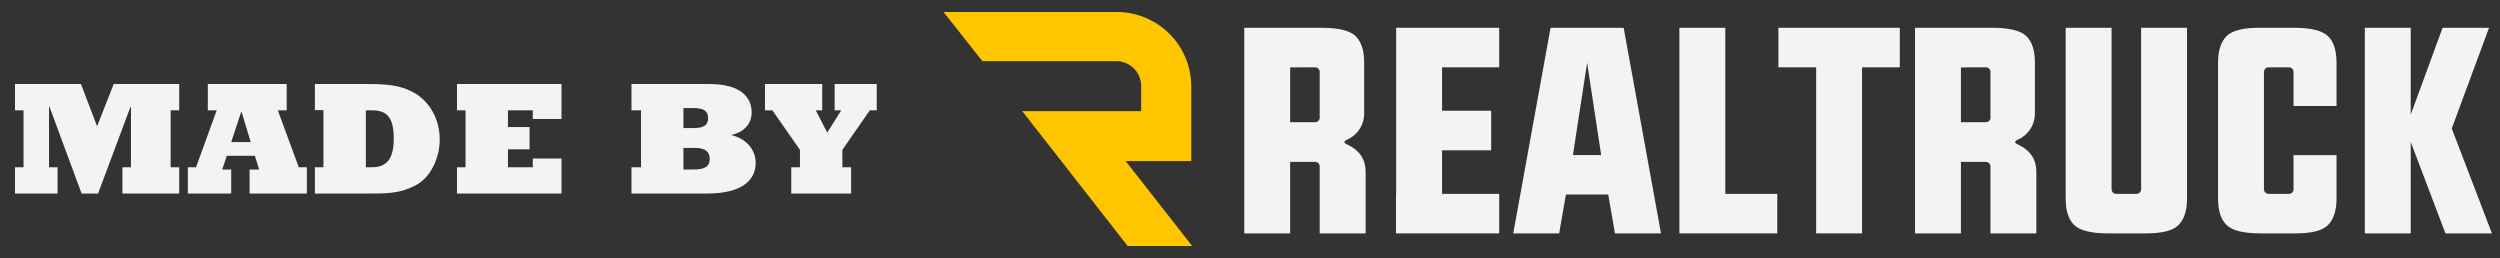
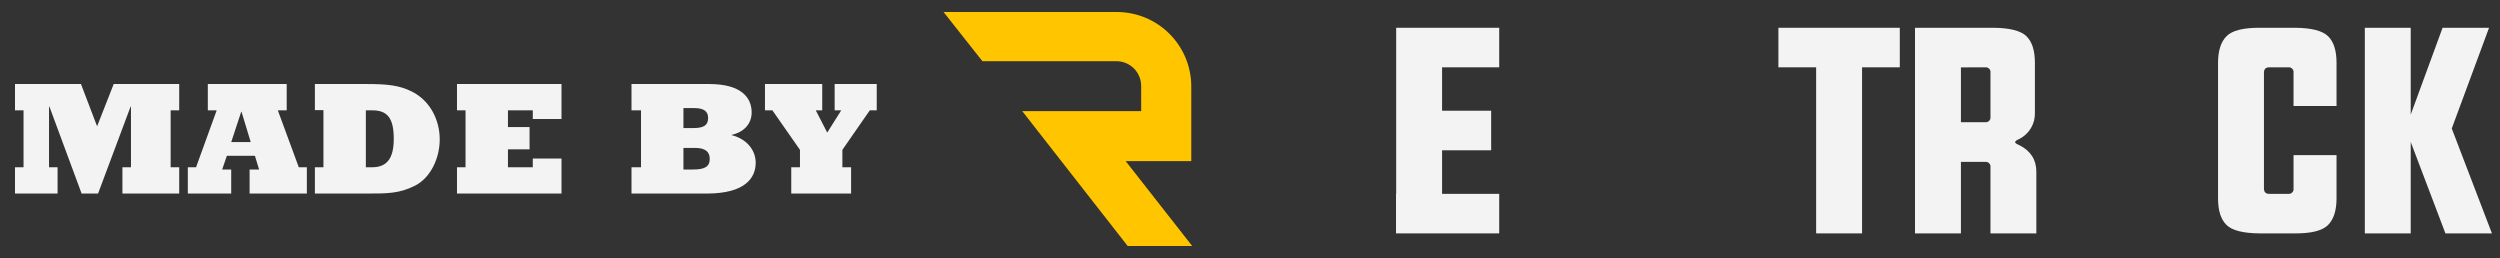
<svg xmlns="http://www.w3.org/2000/svg" width="155" height="16" viewBox="0 0 155 16" fill="none">
  <rect x="0" y="0" width="155" height="16" fill="#333333" stroke="none" />
  <path d="M0.93 12H3.57V10.37H3.04V6.6H3.06L5.06 12H6.08L8.1 6.6H8.12V10.37H7.59V12H11.11V10.37H10.58V6.84H11.11V5.21H7.05L6.02 7.83L5.02 5.21H0.93V6.84H1.46V10.37H0.93V12ZM11.645 12H14.335V10.51H13.775L14.065 9.66H15.805L16.065 10.51H15.475V12H19.025V10.37H18.525L17.225 6.84H17.775V5.21H12.885V6.84H13.435L12.155 10.37H11.645V12ZM14.335 8.81L14.955 6.93H14.975L15.545 8.81H14.335ZM19.523 12H22.773C24.003 12 24.773 12 25.733 11.51C26.683 11.03 27.263 9.83 27.263 8.64C27.263 7.47 26.693 6.26 25.543 5.68C24.773 5.29 24.003 5.21 22.773 5.21H19.523V6.83H20.053V10.37H19.523V12ZM22.683 10.37V6.84H23.073C24.023 6.84 24.413 7.32 24.413 8.61C24.413 9.78 24.023 10.37 23.073 10.37H22.683ZM28.333 12H34.813V9.83H33.033V10.37H31.493V9.26H32.833V7.88H31.493V6.84H33.033V7.38H34.813V5.21H28.333V6.84H28.863V10.37H28.333V12ZM39.153 12H43.823C46.223 12 46.853 11.01 46.853 10.09C46.853 9.28 46.263 8.6 45.363 8.38V8.36C46.143 8.19 46.603 7.66 46.603 6.97C46.603 6.08 45.993 5.21 43.973 5.21H39.153V6.84H39.743V10.37H39.153V12ZM42.373 10.51V9.17H43.083C43.773 9.17 44.003 9.44 44.003 9.85C44.003 10.33 43.703 10.51 42.963 10.51H42.373ZM42.373 7.94V6.7H43.023C43.673 6.7 43.903 6.92 43.903 7.32C43.903 7.75 43.653 7.94 42.993 7.94H42.373ZM49.058 12H52.768V10.37H52.228V9.29L53.928 6.84H54.358V5.21H51.748V6.84H52.158L51.288 8.22L50.578 6.84H50.978V5.21H47.428V6.84H47.888L49.598 9.29V10.37H49.058V12Z" fill="#F3F3F3" />
  <g clip-path="url(#clip0_1333_17561)">
-     <path d="M79.989 10.037V14.47H77.143V1.722H81.981C83.013 1.728 83.704 1.903 84.055 2.246C84.405 2.59 84.579 3.137 84.579 3.889V6.972C84.593 7.31 84.509 7.646 84.337 7.937C84.165 8.229 83.912 8.465 83.609 8.617C83.444 8.687 83.357 8.75 83.352 8.811C83.347 8.872 83.444 8.927 83.609 8.997C84.315 9.352 84.668 9.901 84.668 10.642V14.47H81.821V10.376C81.829 10.33 81.825 10.284 81.811 10.24C81.797 10.197 81.773 10.157 81.742 10.124C81.71 10.091 81.67 10.066 81.627 10.051C81.584 10.036 81.537 10.031 81.492 10.037H79.989ZM79.989 4.178V7.577H81.492C81.537 7.583 81.584 7.578 81.627 7.563C81.67 7.548 81.71 7.523 81.742 7.49C81.773 7.457 81.797 7.417 81.811 7.374C81.825 7.33 81.829 7.284 81.821 7.238V4.511C81.828 4.466 81.825 4.42 81.811 4.376C81.797 4.333 81.773 4.293 81.741 4.261C81.709 4.228 81.67 4.203 81.627 4.188C81.583 4.173 81.537 4.168 81.492 4.174L79.989 4.178Z" fill="#F3F3F3" />
    <path d="M92.951 1.722V4.174H89.409V6.865H92.452V9.318H89.409V12.019H92.951V14.47H86.553V12.019H86.563V1.722H92.951Z" fill="#F3F3F3" />
-     <path d="M96.135 1.722H100.668L102.981 14.47H100.129L99.711 12.063H97.087L96.668 14.47H93.821L96.135 1.722ZM98.401 3.889L97.521 9.615H99.273L98.401 3.889Z" fill="#F3F3F3" />
-     <path d="M104.123 1.722H106.969V12.019H110.191V14.47H104.123V1.722Z" fill="#F3F3F3" />
    <path d="M115.448 4.174V14.47H112.601V4.174H110.261V1.722H117.787V4.174H115.448Z" fill="#F3F3F3" />
    <path d="M121.577 10.037V14.47H118.73V1.722H123.566C124.598 1.728 125.29 1.903 125.64 2.246C125.99 2.59 126.165 3.137 126.164 3.889V6.972C126.178 7.31 126.094 7.646 125.922 7.937C125.75 8.229 125.498 8.465 125.194 8.617C125.028 8.687 124.942 8.75 124.937 8.811C124.932 8.872 125.028 8.927 125.194 8.997C125.899 9.352 126.252 9.901 126.253 10.642V14.47H123.409V10.376C123.416 10.33 123.413 10.284 123.399 10.24C123.385 10.197 123.361 10.157 123.329 10.124C123.297 10.091 123.258 10.066 123.215 10.051C123.172 10.036 123.125 10.031 123.08 10.037H121.577ZM121.577 4.178V7.577H123.08C123.125 7.583 123.172 7.578 123.215 7.563C123.258 7.548 123.297 7.523 123.329 7.49C123.361 7.457 123.385 7.417 123.399 7.374C123.413 7.33 123.416 7.284 123.409 7.238V4.511C123.416 4.466 123.413 4.42 123.399 4.376C123.385 4.333 123.361 4.293 123.329 4.261C123.297 4.228 123.258 4.203 123.214 4.188C123.171 4.173 123.125 4.168 123.08 4.174L121.577 4.178Z" fill="#F3F3F3" />
-     <path d="M132.749 1.722H135.596V12.302C135.596 13.043 135.421 13.591 135.072 13.947C134.723 14.303 134.032 14.477 132.999 14.47H130.668C129.636 14.465 128.945 14.29 128.596 13.947C128.247 13.603 128.072 13.055 128.071 12.302V1.722H130.917V11.681C130.917 11.905 131.024 12.019 131.237 12.019H132.421C132.467 12.024 132.513 12.02 132.556 12.004C132.599 11.989 132.638 11.964 132.67 11.931C132.702 11.899 132.726 11.859 132.739 11.815C132.753 11.772 132.757 11.726 132.749 11.681V1.722Z" fill="#F3F3F3" />
    <path d="M144.865 6.573H142.199V4.511C142.206 4.466 142.202 4.42 142.188 4.376C142.174 4.333 142.15 4.293 142.118 4.261C142.086 4.228 142.047 4.203 142.004 4.188C141.961 4.173 141.915 4.168 141.869 4.174H140.687C140.472 4.174 140.365 4.286 140.365 4.511V11.681C140.365 11.905 140.472 12.019 140.687 12.019H141.869C141.915 12.025 141.961 12.02 142.004 12.005C142.048 11.99 142.087 11.965 142.119 11.932C142.151 11.899 142.175 11.859 142.189 11.816C142.202 11.772 142.206 11.726 142.199 11.681V9.619H144.865V12.302C144.865 13.043 144.691 13.591 144.341 13.947C143.992 14.303 143.301 14.477 142.268 14.47H140.116C139.084 14.465 138.393 14.29 138.043 13.947C137.692 13.603 137.518 13.055 137.519 12.302V3.889C137.519 3.149 137.693 2.601 138.043 2.246C138.392 1.891 139.083 1.716 140.116 1.722H142.268C143.3 1.728 143.991 1.903 144.341 2.246C144.691 2.59 144.866 3.137 144.865 3.889V6.573Z" fill="#F3F3F3" />
    <path d="M149.465 8.803V14.47H146.619V1.722H149.465V7.105L151.44 1.722H154.321L152.009 7.967L154.5 14.47H151.617L149.465 8.803Z" fill="#F3F3F3" />
    <path d="M69.793 9.992H73.859V5.359C73.859 4.754 73.74 4.154 73.508 3.594C73.276 3.034 72.936 2.526 72.508 2.097C72.079 1.668 71.57 1.328 71.01 1.096C70.45 0.864 69.849 0.745 69.243 0.744L60.2 0.744H58.5L60.909 3.793H69.212C69.414 3.793 69.615 3.833 69.802 3.91C69.989 3.987 70.159 4.1 70.302 4.243C70.445 4.385 70.558 4.555 70.636 4.741C70.713 4.928 70.753 5.128 70.753 5.33V6.892H63.381L69.915 15.251H73.915L69.793 9.992Z" fill="#FFC600" />
  </g>
  <defs>
    <clipPath id="clip0_1333_17561">
      <rect width="96" height="14.512" fill="white" transform="translate(58.5 0.744)" />
    </clipPath>
  </defs>
</svg>